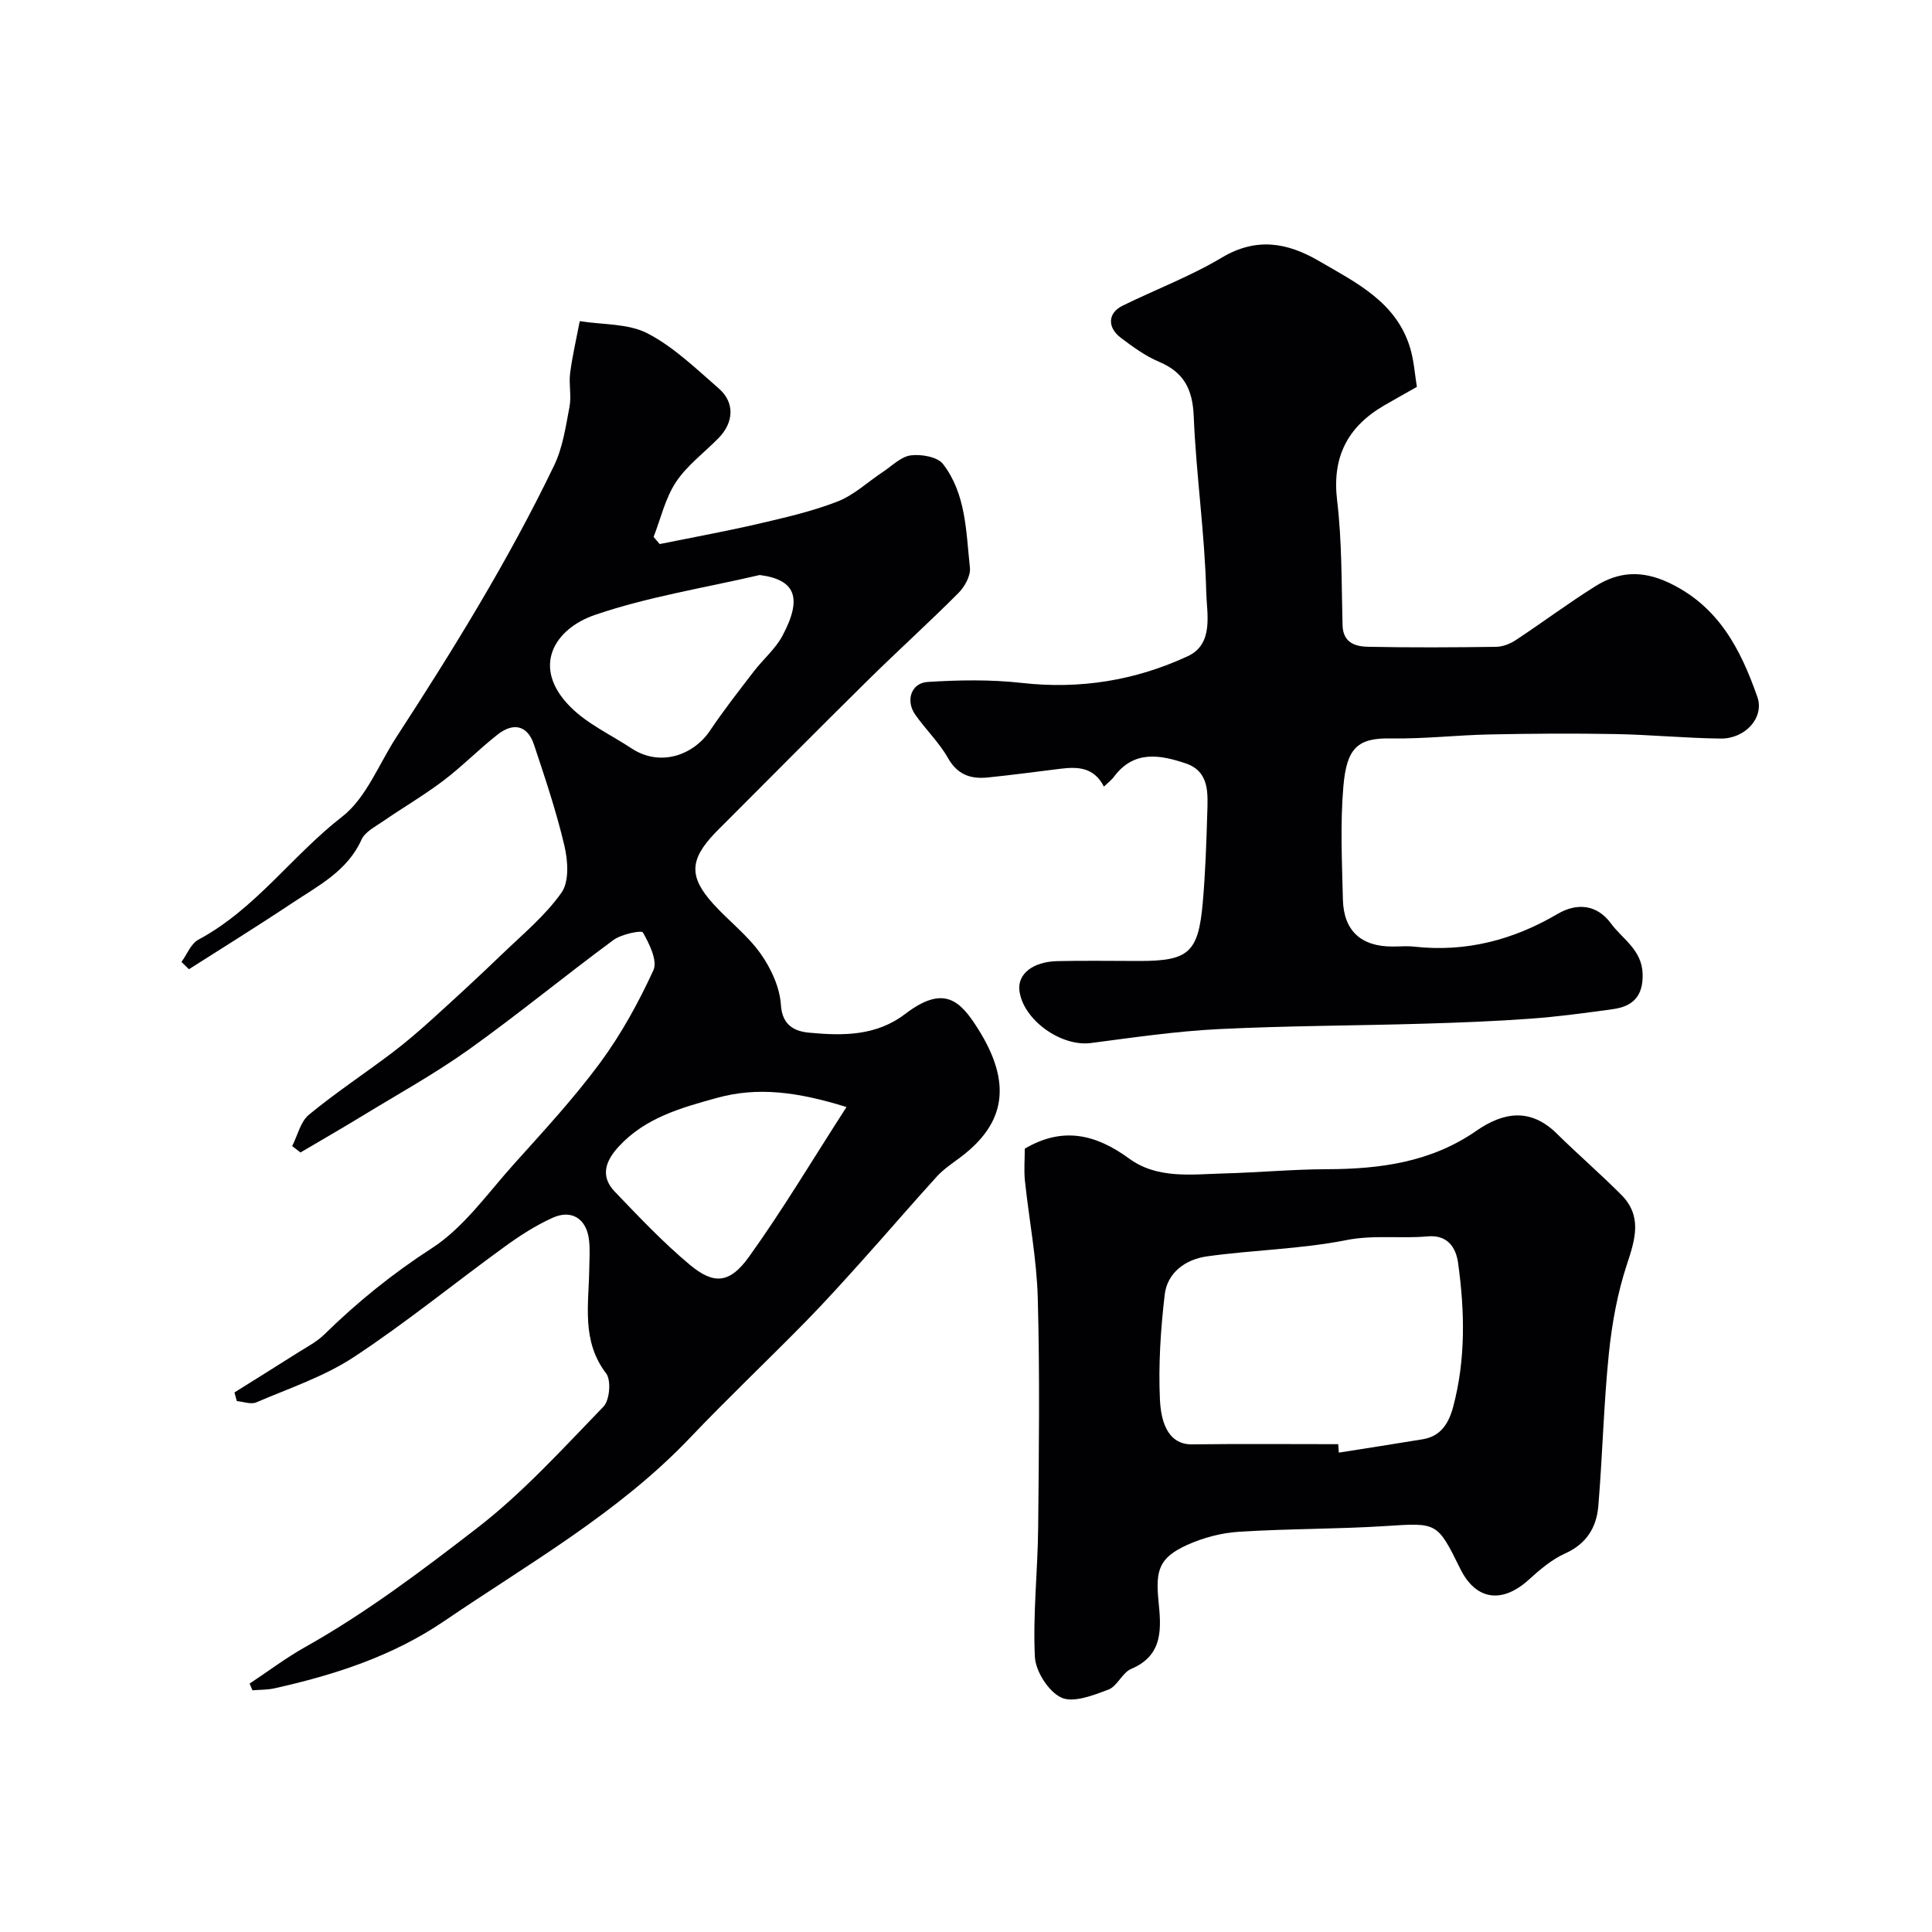
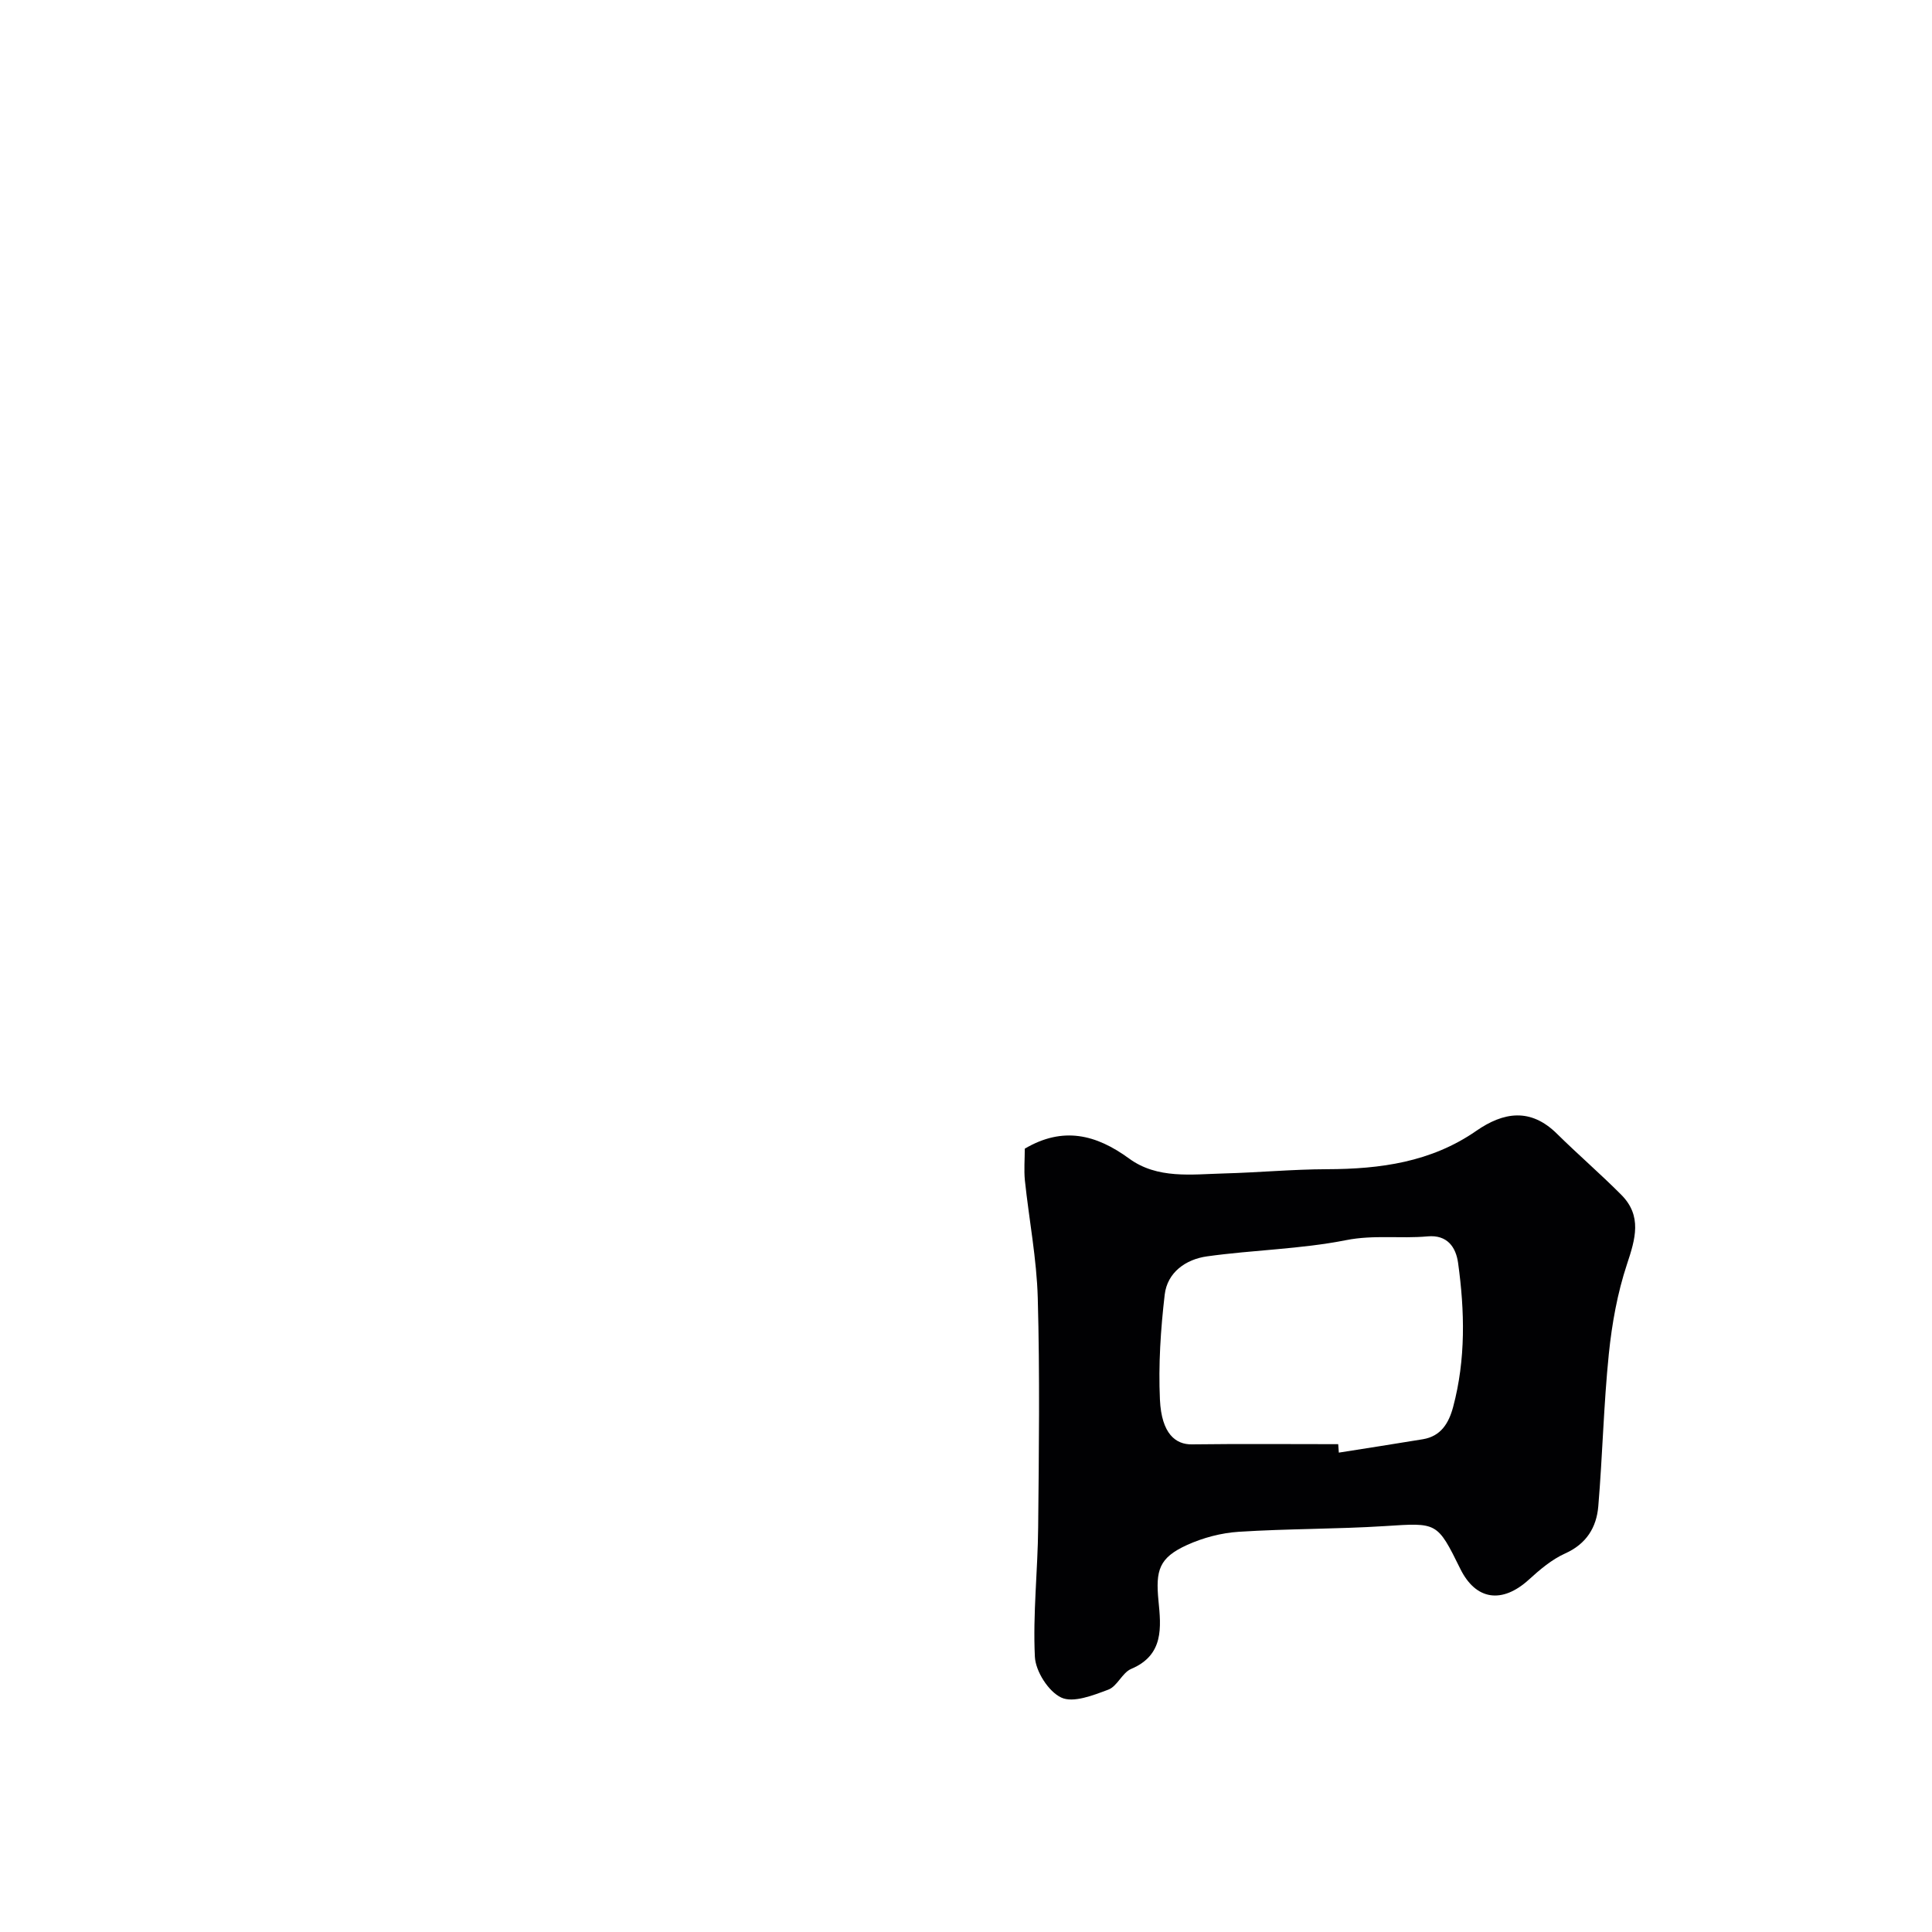
<svg xmlns="http://www.w3.org/2000/svg" enable-background="new 0 0 400 400" viewBox="0 0 400 400">
  <g fill="#010103">
-     <path d="m51.68 348.57c3.82-2.53 7.5-5.32 11.48-7.55 12.65-7.1 24.21-15.85 35.6-24.64 9.53-7.35 17.75-16.46 26.18-25.15 1.29-1.33 1.63-5.46.56-6.87-5.15-6.74-3.6-14.25-3.5-21.65.03-2 .18-4.02-.05-5.99-.5-4.33-3.54-6.38-7.49-4.61-3.53 1.58-6.86 3.74-10 6.02-10.44 7.58-20.47 15.78-31.24 22.86-6.13 4.03-13.35 6.43-20.17 9.36-1.1.47-2.67-.15-4.02-.27-.16-.6-.33-1.2-.49-1.79 4.34-2.72 8.69-5.42 13.02-8.17 1.92-1.22 4.02-2.29 5.61-3.86 6.83-6.69 14.11-12.58 22.23-17.83 6.62-4.28 11.52-11.32 16.94-17.35 6.15-6.85 12.44-13.64 17.9-21.03 4.36-5.91 7.97-12.49 11.04-19.17.9-1.96-.84-5.48-2.17-7.82-.29-.51-4.44.34-6.09 1.55-10.07 7.42-19.74 15.39-29.92 22.66-7.02 5.01-14.62 9.21-21.99 13.71-4.26 2.6-8.6 5.09-12.9 7.63-.57-.44-1.15-.89-1.72-1.33 1.13-2.2 1.72-5.05 3.47-6.49 5.53-4.56 11.54-8.52 17.26-12.85 2.93-2.22 5.72-4.64 8.45-7.11 4.83-4.38 9.63-8.8 14.33-13.33 4.25-4.09 8.91-7.94 12.26-12.7 1.61-2.28 1.33-6.59.6-9.67-1.66-7.09-4-14.03-6.3-20.95-1.35-4.08-4.31-4.62-7.51-2.12-3.88 3.04-7.35 6.61-11.28 9.58-4 3.03-8.36 5.57-12.49 8.42-1.61 1.11-3.71 2.17-4.43 3.77-2.95 6.54-8.97 9.55-14.42 13.18-7.02 4.68-14.2 9.12-21.31 13.66-.52-.5-1.03-1.01-1.55-1.51 1.15-1.57 1.96-3.78 3.5-4.61 11.78-6.3 19.41-17.43 29.75-25.45 4.99-3.87 7.59-10.86 11.23-16.46 11.83-18.21 23.24-36.67 32.67-56.26 1.79-3.71 2.41-8.04 3.19-12.16.43-2.25-.17-4.68.13-6.98.47-3.61 1.31-7.17 1.99-10.75 4.73.76 10.01.45 14.05 2.54 5.42 2.81 10.03 7.31 14.72 11.38 3.36 2.92 3.16 7.04-.04 10.3-2.96 3.02-6.52 5.64-8.81 9.1-2.21 3.34-3.14 7.53-4.63 11.35.42.49.84.98 1.26 1.48 6.81-1.38 13.65-2.62 20.42-4.19 5.54-1.29 11.13-2.57 16.41-4.62 3.39-1.32 6.23-4.04 9.34-6.09 1.91-1.26 3.76-3.19 5.82-3.46 2.17-.28 5.53.3 6.68 1.8 4.79 6.23 4.76 14.05 5.56 21.46.18 1.67-1.08 3.94-2.38 5.24-6.13 6.15-12.59 11.98-18.77 18.08-10.01 9.88-19.91 19.87-29.85 29.82-.59.59-1.19 1.17-1.76 1.77-5.3 5.54-5.45 9.1-.36 14.71 3.18 3.51 7.07 6.46 9.78 10.28 2.17 3.06 3.98 6.98 4.21 10.63.28 4.42 3.08 5.48 5.89 5.74 6.87.64 13.79.73 19.82-3.87 8.03-6.12 11.39-2.85 15.15 3.15 6.94 11.05 5.75 19.4-3.64 26.47-1.7 1.28-3.53 2.48-4.94 4.03-5.16 5.66-10.14 11.49-15.26 17.18-3.91 4.35-7.83 8.71-11.92 12.88-7.91 8.06-16.12 15.84-23.91 24.02-14.81 15.56-33.35 26.01-50.86 37.93-10.78 7.33-22.72 11.16-35.18 13.95-1.48.33-3.04.28-4.56.41-.18-.46-.38-.92-.59-1.39zm105.61-229.52c-11.4 2.66-23.09 4.49-34.11 8.26-8.38 2.86-13.33 10.79-5.06 19.07 3.52 3.53 8.36 5.74 12.61 8.55 5.98 3.95 12.87 1.39 16.26-3.65 2.82-4.2 5.95-8.2 9.03-12.21 1.94-2.54 4.52-4.7 5.99-7.46 4.21-7.91 2.62-11.61-4.72-12.56zm17.97 110.15c-10.03-3.12-18.34-4.24-26.8-1.9-7.38 2.04-14.81 4.08-20.32 10.04-2.78 3-3.94 6.17-.84 9.4 5 5.21 9.99 10.5 15.51 15.11 4.98 4.16 8.26 3.92 12.25-1.63 7-9.75 13.15-20.1 20.2-31.02z" />
-     <path d="m228.55 162.86c-2.05-4.03-5.4-4.14-8.97-3.7-5.03.62-10.06 1.3-15.1 1.81-3.48.35-6.24-.55-8.2-4.01-1.83-3.24-4.63-5.92-6.79-9-2.04-2.9-.86-6.55 2.58-6.77 6.47-.41 13.05-.52 19.47.2 12.06 1.37 23.55-.51 34.37-5.53 5.47-2.54 3.94-8.83 3.83-13.25-.3-12.14-2.09-24.25-2.59-36.4-.23-5.62-2.02-9.14-7.21-11.32-2.82-1.19-5.4-3.08-7.87-4.94-2.88-2.18-2.7-5.16.33-6.65 6.83-3.36 14.04-6.07 20.55-9.96 7.16-4.27 13.56-3.13 20.1.68 7.74 4.51 16.07 8.51 18.92 18.07.78 2.62.95 5.41 1.38 8.01-2.61 1.48-4.73 2.65-6.82 3.87-7.56 4.43-10.78 10.66-9.69 19.69 1.02 8.52.89 17.18 1.12 25.78.1 3.67 2.67 4.42 5.31 4.47 8.83.18 17.66.13 26.49.01 1.38-.02 2.92-.63 4.09-1.41 5.55-3.66 10.88-7.66 16.52-11.18 4.77-2.97 9.55-3.31 15.11-.7 10.35 4.87 14.91 13.82 18.36 23.66 1.5 4.27-2.5 8.68-7.59 8.62-7.27-.08-14.53-.8-21.8-.93-8.7-.16-17.4-.1-26.1.08-6.77.14-13.54.94-20.3.82-6.91-.13-9.21 1.9-9.91 9.84-.68 7.77-.29 15.65-.11 23.48.15 6.5 3.76 9.77 10.25 9.77 1.5 0 3.02-.14 4.5.02 10.7 1.19 20.49-1.36 29.7-6.77 4.06-2.39 8.19-1.91 11.02 1.93 2.42 3.29 6.46 5.5 6.59 10.51.12 4.64-2.07 6.72-6.19 7.28-5.68.78-11.36 1.56-17.07 1.97-7.42.54-14.86.82-22.3 1.04-14.1.41-28.21.42-42.29 1.12-8.82.44-17.61 1.74-26.39 2.88-6.16.8-14.04-4.79-14.79-10.84-.43-3.42 2.74-6 7.84-6.12 5.66-.13 11.33-.03 17-.03 10.21 0 12.21-1.73 13.12-12.1.54-6.14.75-12.31.93-18.47.12-4.1.52-8.67-4.49-10.35-5.26-1.76-10.65-2.75-14.75 2.68-.48.69-1.17 1.19-2.16 2.14z" />
    <path d="m212.17 237.82c7.9-4.66 14.77-2.95 21.61 2.05 5.85 4.27 12.91 3.26 19.63 3.08 7.13-.19 14.25-.86 21.37-.88 10.99-.03 21.52-1.46 30.84-7.92 5.67-3.94 11.27-4.82 16.73.58 4.35 4.29 8.99 8.29 13.3 12.62 4.38 4.39 2.94 9.15 1.19 14.42-1.97 5.95-3.11 12.29-3.75 18.55-1.07 10.48-1.3 21.04-2.18 31.54-.37 4.37-2.45 7.79-6.87 9.77-2.76 1.24-5.23 3.34-7.51 5.42-5.54 5.04-10.98 4.27-14.19-2.24-4.81-9.76-4.79-9.54-15.6-8.85-10.07.64-20.19.53-30.26 1.18-3.63.23-7.41 1.23-10.73 2.74-5.8 2.64-6.51 5.24-5.9 11.53.53 5.45 1.17 11.24-5.65 14.12-1.85.78-2.88 3.6-4.73 4.29-3.12 1.17-7.26 2.81-9.75 1.64-2.65-1.24-5.32-5.44-5.46-8.46-.43-8.89.6-17.84.68-26.77.16-15.82.35-31.65-.08-47.45-.22-8.15-1.81-16.26-2.67-24.4-.21-2.16-.02-4.33-.02-6.56zm64.89 61.18c.04.58.08 1.16.13 1.75 5.8-.92 11.6-1.81 17.39-2.77 3.76-.62 5.38-3.34 6.28-6.7 2.63-9.86 2.4-19.85 1.02-29.82-.45-3.22-2.21-5.86-6.33-5.48-5.59.51-11.13-.36-16.86.78-9.45 1.87-19.23 2.02-28.81 3.36-4.36.61-8.2 3.3-8.74 7.92-.84 7.19-1.32 14.51-.99 21.73.33 7.15 3.31 9.32 6.62 9.27 10.1-.13 20.19-.04 30.29-.04z" />
  </g>
</svg>